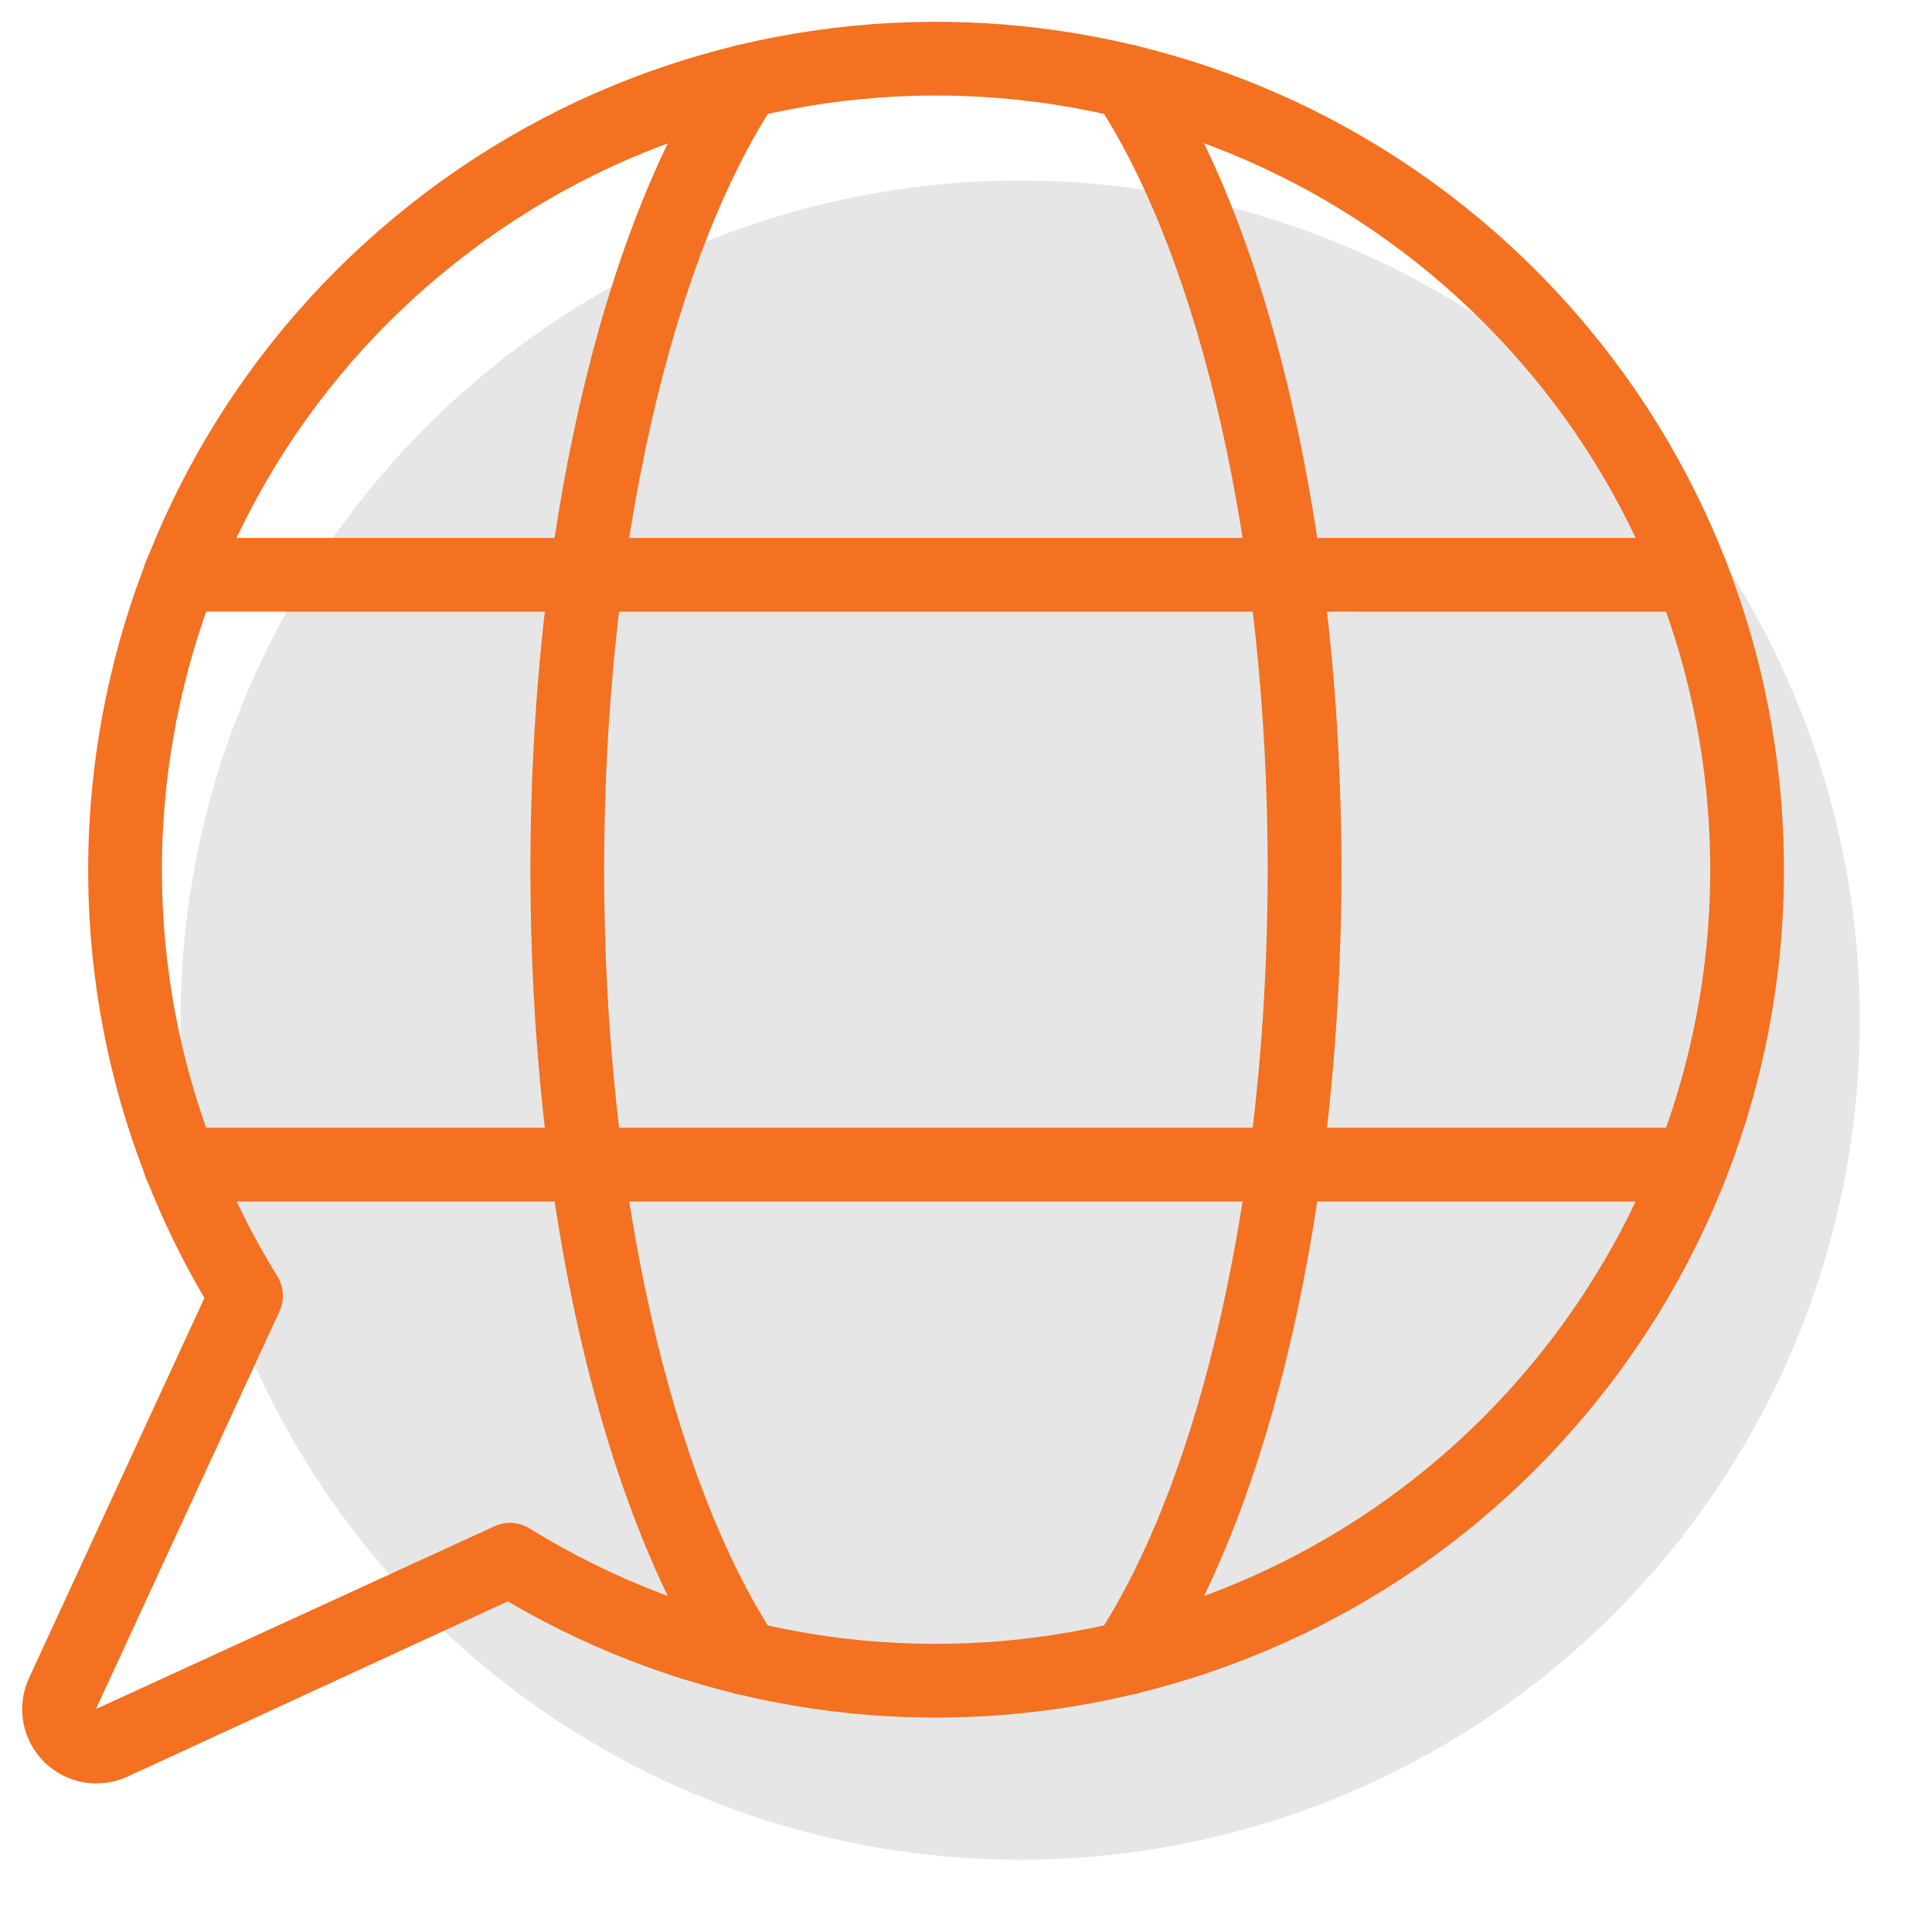
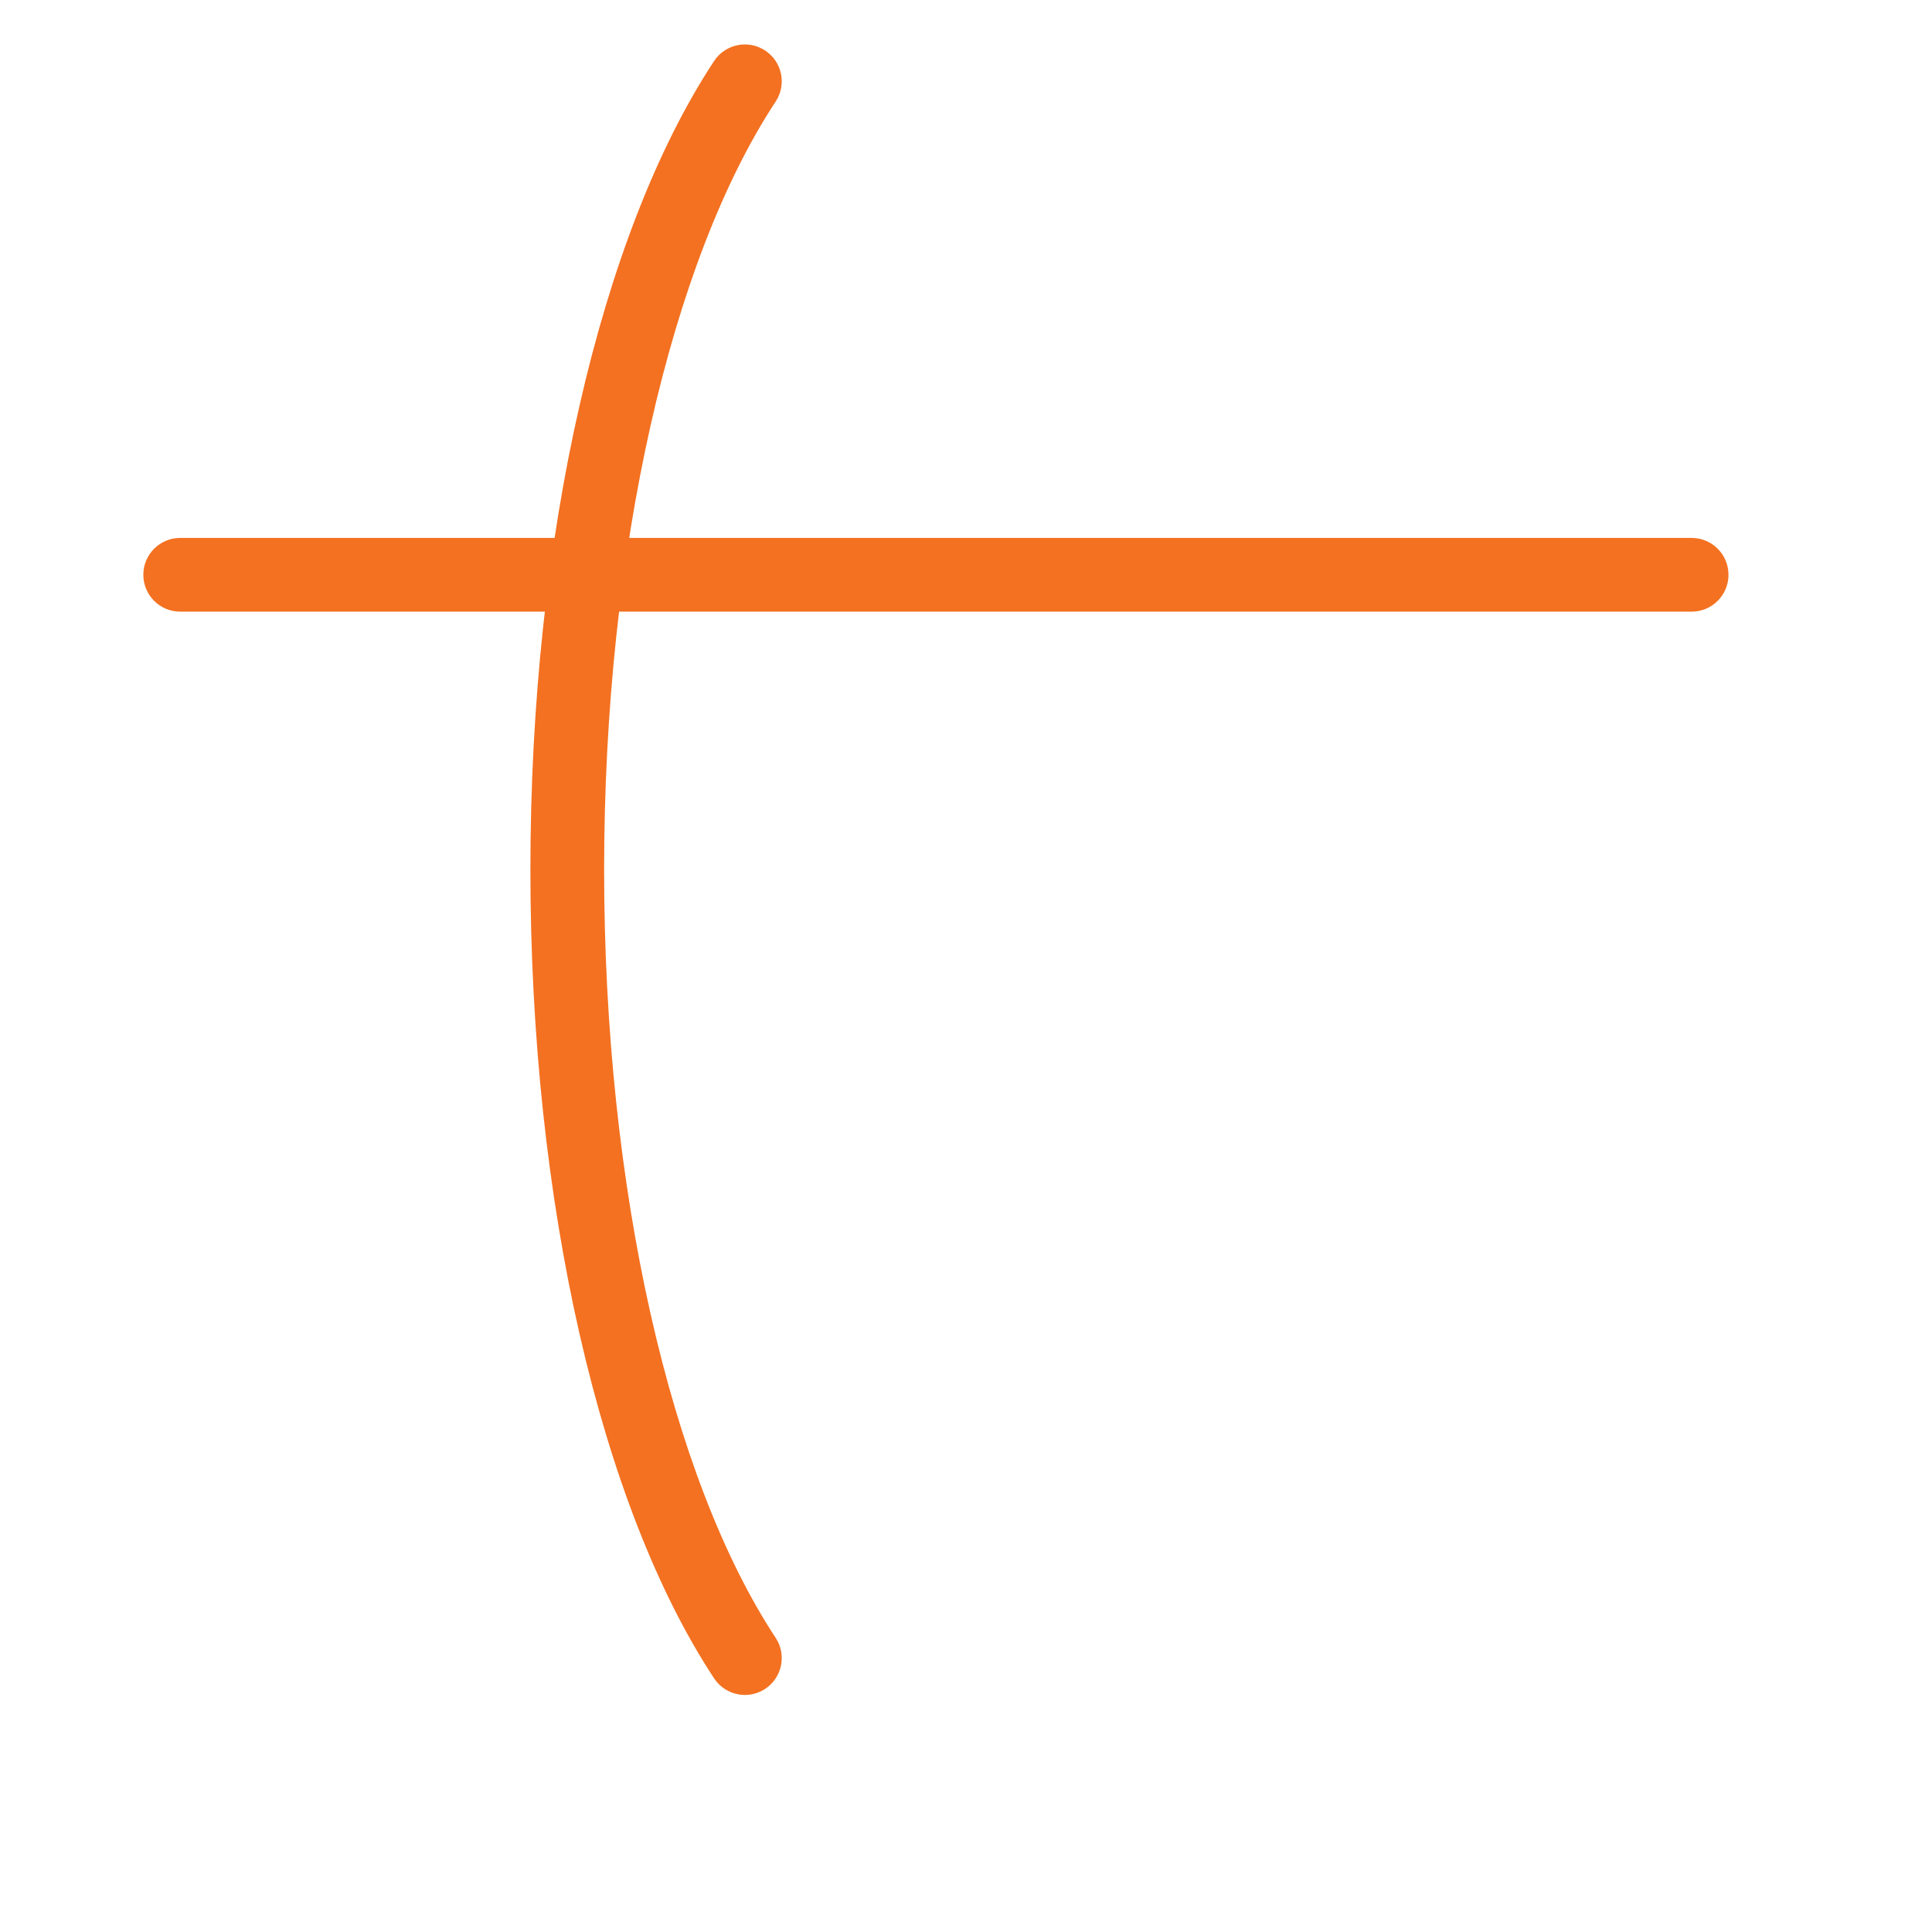
<svg xmlns="http://www.w3.org/2000/svg" width="107px" height="107px" viewBox="0 0 107 107" version="1.1">
  <title>Slice</title>
  <desc>Created with Sketch.</desc>
  <g id="Welcome" stroke="none" stroke-width="1" fill="none" fill-rule="evenodd">
    <g id="icon-expertise" transform="translate(1, 1)">
-       <circle id="Oval-2" fill="#E6E6E6" cx="55.5" cy="55.5" r="46.5" />
      <g id="Light" fill="#F37121" fill-rule="nonzero">
        <path d="M92.688,28.792 C93.815,28.792 94.729,29.706 94.729,30.833 C94.729,31.961 93.815,32.875 92.688,32.875 L8.979,32.875 C7.852,32.875 6.938,31.961 6.938,30.833 C6.938,29.706 7.852,28.792 8.979,28.792 L92.688,28.792 Z" id="Shape" />
-         <path d="M92.688,61.458 C93.815,61.458 94.729,62.372 94.729,63.5 C94.729,64.627 93.815,65.542 92.688,65.542 L8.979,65.542 C7.852,65.542 6.938,64.627 6.938,63.5 C6.938,62.372 7.852,61.458 8.979,61.458 L92.688,61.458 Z" id="Shape" />
-         <path d="M63.118,91.953 C62.498,92.894 61.232,93.155 60.29,92.535 C59.349,91.914 59.088,90.648 59.708,89.707 C65.517,80.889 69.208,64.848 69.208,47.167 C69.208,29.484 65.517,13.44 59.709,4.627 C59.088,3.686 59.348,2.419 60.29,1.799 C61.231,1.178 62.498,1.438 63.118,2.38 C69.426,11.951 73.292,28.752 73.292,47.167 C73.292,65.58 69.426,82.377 63.118,91.953 Z" id="Shape" />
        <path d="M41.958,89.707 C42.579,90.648 42.318,91.914 41.377,92.535 C40.435,93.155 39.169,92.894 38.549,91.953 C32.24,82.377 28.375,65.58 28.375,47.167 C28.375,28.752 32.241,11.951 38.549,2.38 C39.169,1.438 40.436,1.178 41.377,1.799 C42.319,2.419 42.579,3.686 41.958,4.627 C36.15,13.44 32.458,29.484 32.458,47.167 C32.458,64.848 36.15,80.889 41.958,89.707 Z" id="Shape" />
-         <path d="M26.389,83.528 C27.011,83.242 27.734,83.286 28.317,83.645 C46.829,95.077 70.969,90.83 84.468,73.766 C97.968,56.702 96.545,32.233 81.16,16.848 C65.775,1.463 41.306,0.041 24.242,13.54 C7.179,27.039 2.931,51.179 14.363,69.691 C14.723,70.274 14.766,70.998 14.479,71.62 L4.312,93.651 L26.389,83.528 Z M6.021,97.413 C4.464,98.111 2.638,97.775 1.432,96.568 C0.225,95.362 -0.111,93.536 0.587,91.979 L10.319,70.89 C-1.484,50.745 3.31,24.893 21.709,10.337 C40.398,-4.447 67.198,-2.89 84.048,13.96 C100.898,30.811 102.456,57.61 87.671,76.299 C73.115,94.699 47.263,99.492 27.118,87.689 L6.021,97.413 Z" id="Shape" />
      </g>
    </g>
  </g>
</svg>